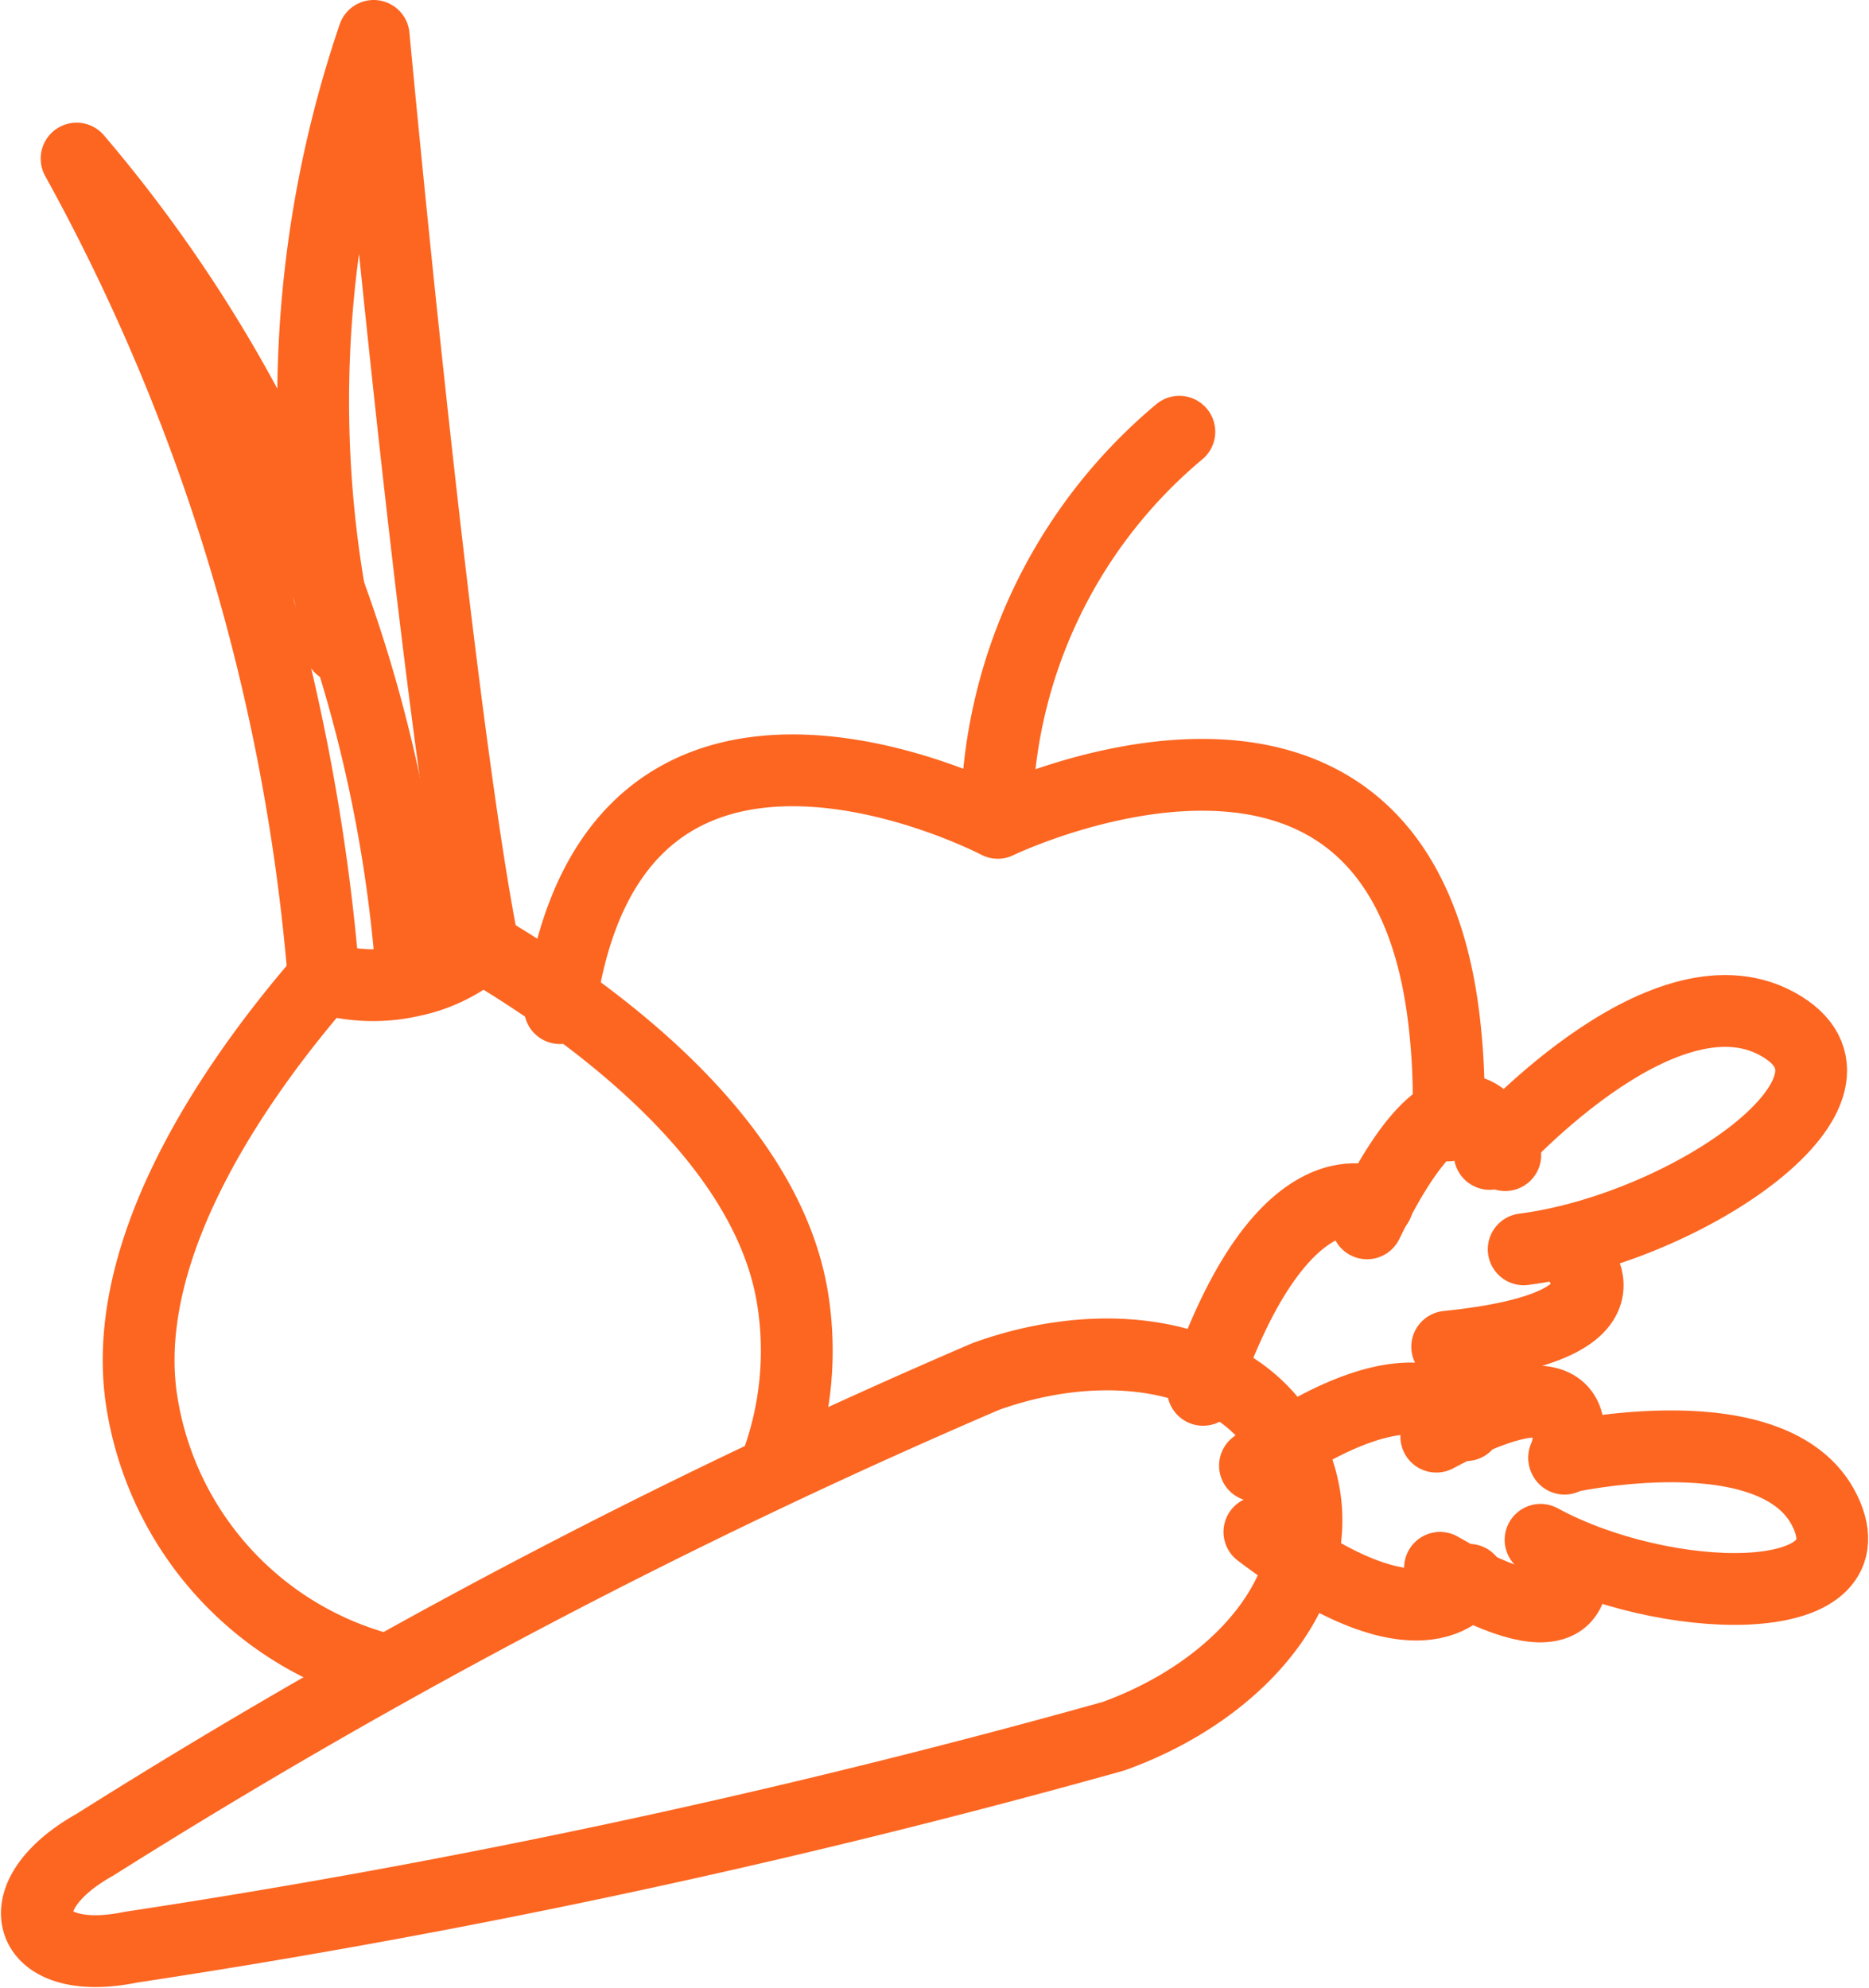
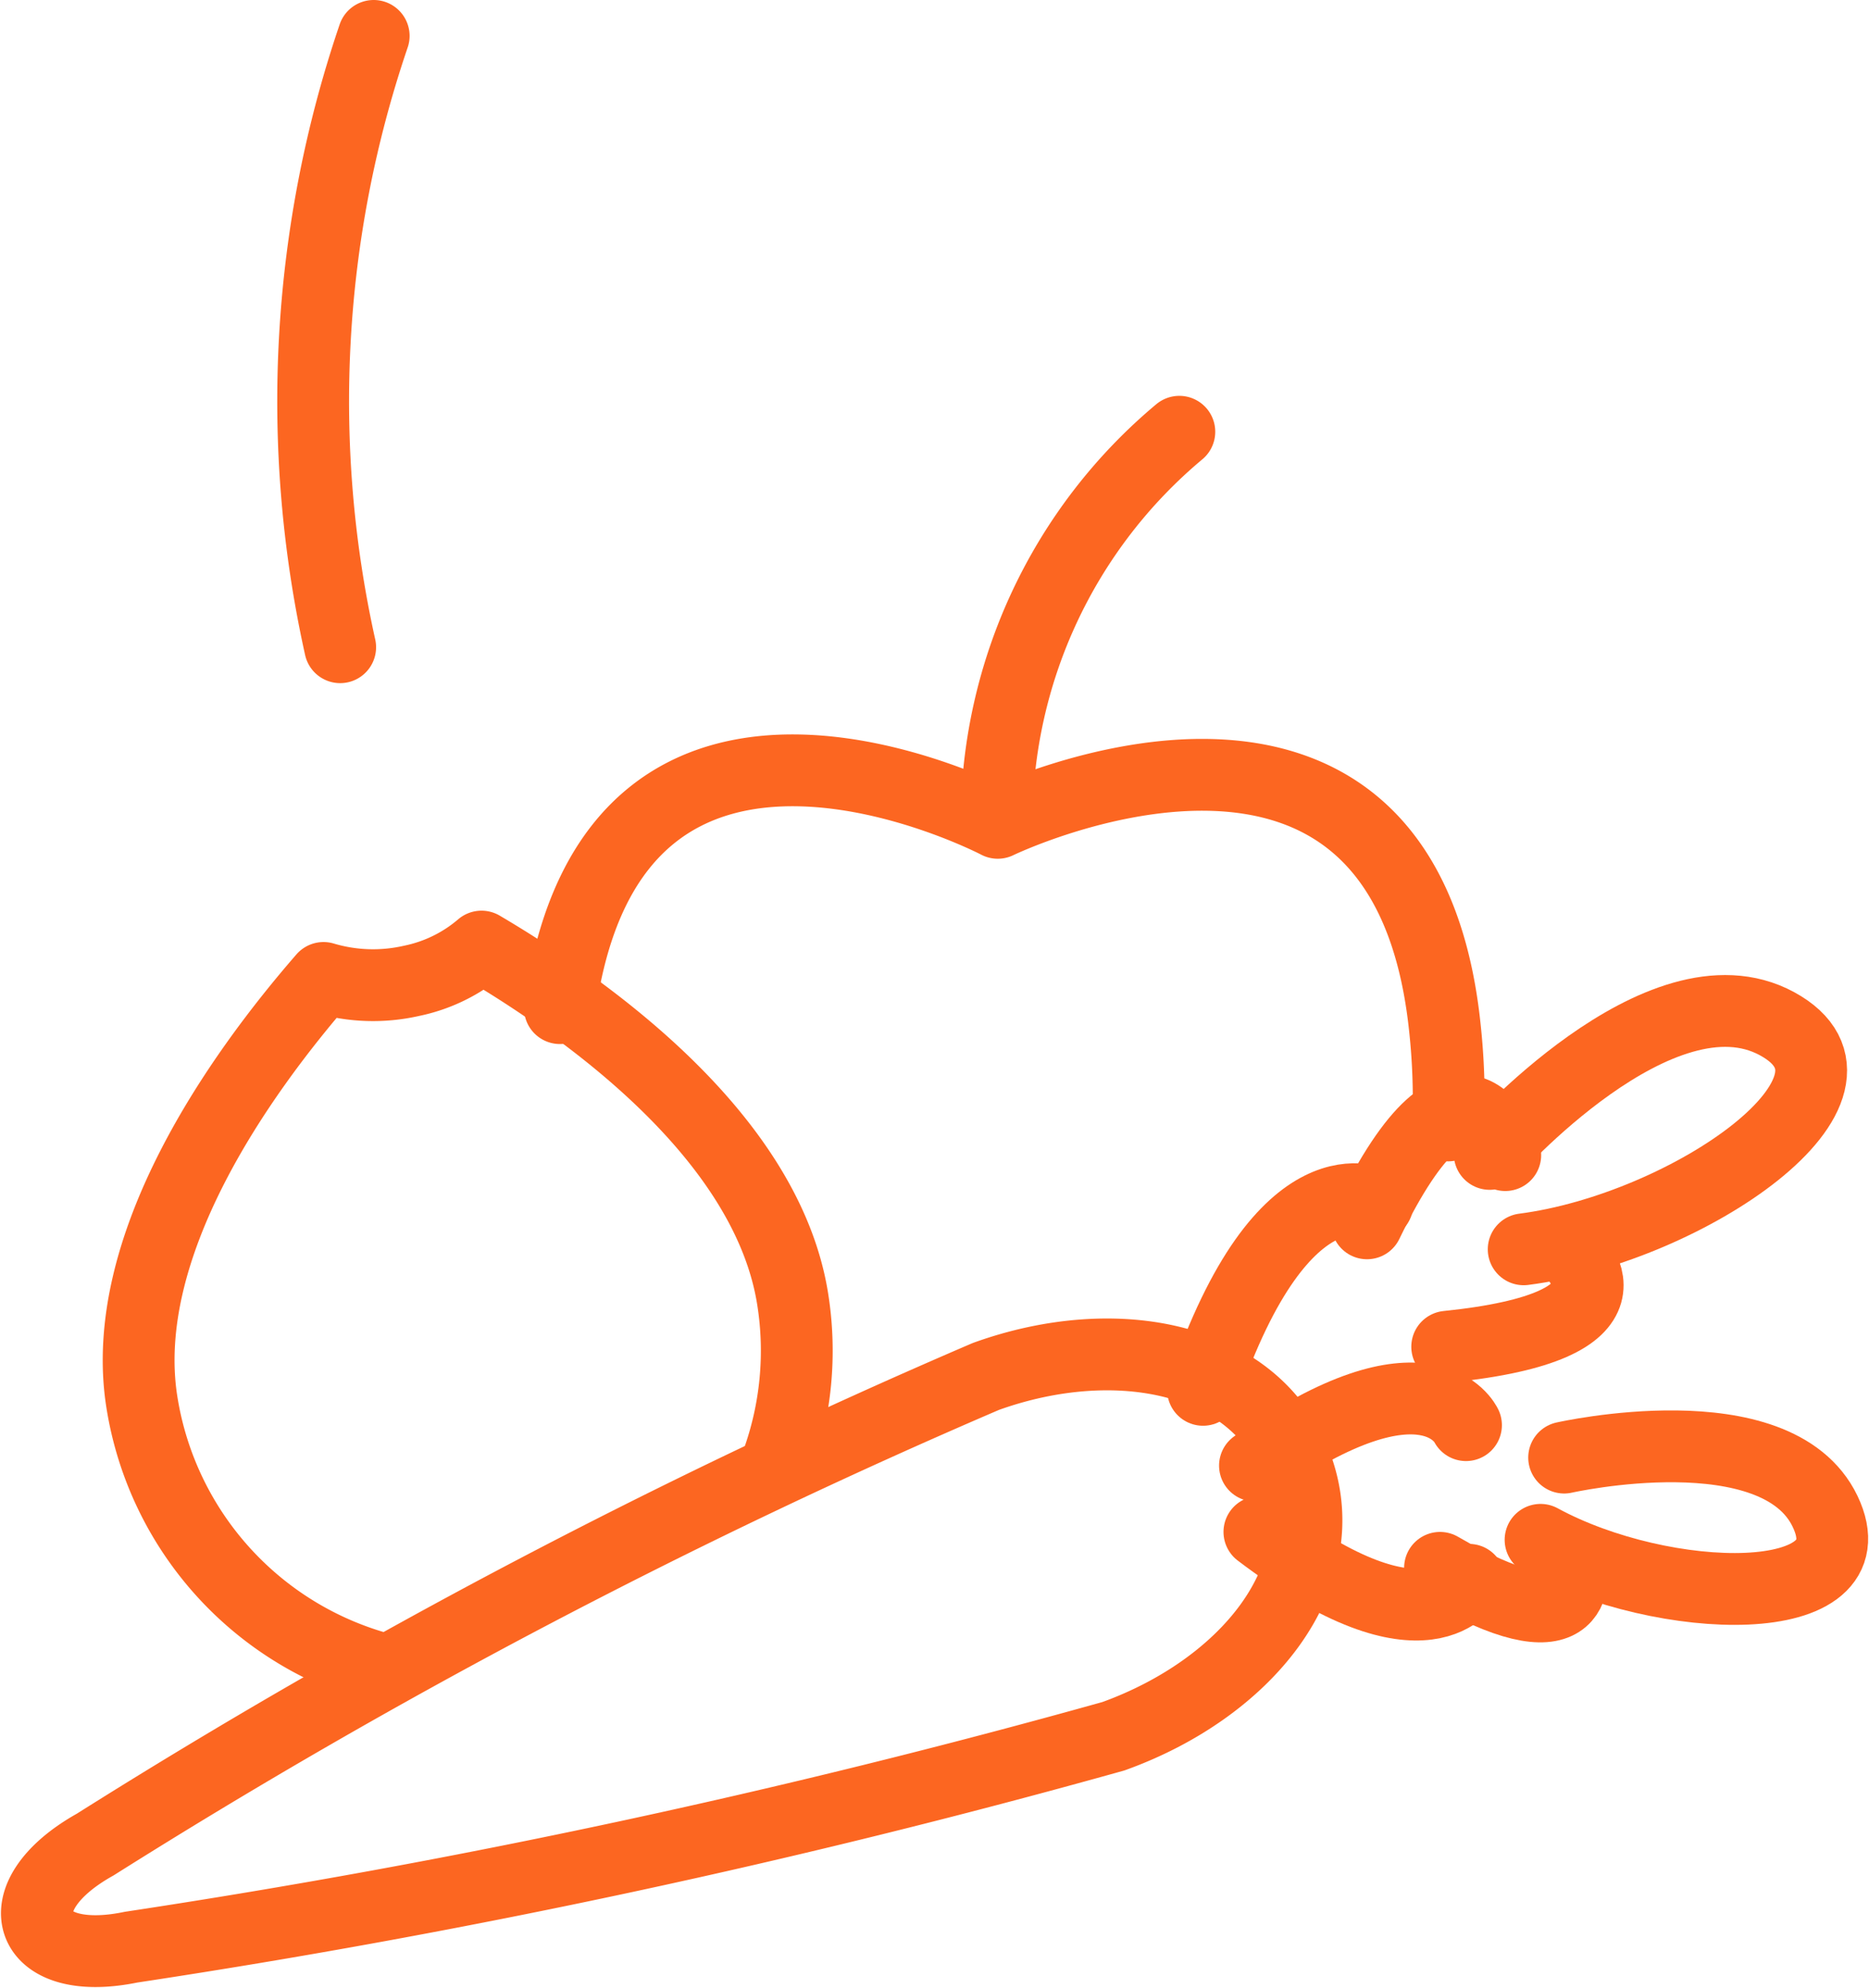
<svg xmlns="http://www.w3.org/2000/svg" width="15.615" height="16.607" viewBox="0 0 15.615 16.607">
  <g id="Group_9" data-name="Group 9" transform="translate(-1365.286 -553.551)">
    <path id="Path_43" data-name="Path 43" d="M1381.863,655.132a2.739,2.739,0,0,0,.13-1.362c-.212-1.347-1.691-2.411-2.6-2.947a1.3,1.3,0,0,1-.584.286,1.448,1.448,0,0,1-.736-.024c-.7.805-1.723,2.24-1.518,3.541a2.753,2.753,0,0,0,2.055,2.244" transform="translate(-10.084 -89.364)" fill="none" stroke="#fc6621" stroke-linecap="round" stroke-linejoin="round" stroke-width="0.6" />
-     <path id="Path_44" data-name="Path 44" d="M1372.709,573.827a11.852,11.852,0,0,0-2.8-6.812,17.031,17.031,0,0,1,2.06,6.788" transform="translate(-3.983 -12.139)" fill="none" stroke="#fc6621" stroke-linecap="round" stroke-linejoin="round" stroke-width="0.6" />
-     <path id="Path_45" data-name="Path 45" d="M1396.684,558.958a9.467,9.467,0,0,1,.28-5.107s.507,5.47.9,7.531" transform="translate(-28.556)" fill="none" stroke="#fc6621" stroke-linecap="round" stroke-linejoin="round" stroke-width="0.6" />
+     <path id="Path_45" data-name="Path 45" d="M1396.684,558.958a9.467,9.467,0,0,1,.28-5.107" transform="translate(-28.556)" fill="none" stroke="#fc6621" stroke-linecap="round" stroke-linejoin="round" stroke-width="0.6" />
    <path id="Path_46" data-name="Path 46" d="M1376.123,695.517h0c.331.921-.429,1.848-1.535,2.246a68.511,68.511,0,0,1-8.207,1.762c-.877.181-1.083-.419-.3-.857a53.571,53.571,0,0,1,7.442-3.911C1374.622,694.361,1375.794,694.6,1376.123,695.517Z" transform="translate(0 -129.707)" fill="none" stroke="#fc6621" stroke-linecap="round" stroke-linejoin="round" stroke-width="0.6" />
    <path id="Path_47" data-name="Path 47" d="M1534.871,704.691s1.773-.4,2.18.449-1.356.795-2.377.238" transform="translate(-156.517 -138.963)" fill="none" stroke="#fc6621" stroke-linecap="round" stroke-linejoin="round" stroke-width="0.6" />
    <path id="Path_48" data-name="Path 48" d="M1524.978,716.449c.04.192.082.771-1.091.09" transform="translate(-146.57 -149.89)" fill="none" stroke="#fc6621" stroke-linecap="round" stroke-linejoin="round" stroke-width="0.6" />
    <path id="Path_49" data-name="Path 49" d="M1504.494,714.181s-.341.67-1.751-.4" transform="translate(-126.935 -147.432)" fill="none" stroke="#fc6621" stroke-linecap="round" stroke-linejoin="round" stroke-width="0.6" />
-     <path id="Path_50" data-name="Path 50" d="M1524.575,700.292s.339-.939-1.071-.184" transform="translate(-146.218 -134.555)" fill="none" stroke="#fc6621" stroke-linecap="round" stroke-linejoin="round" stroke-width="0.6" />
    <path id="Path_51" data-name="Path 51" d="M1504.007,699.722s-.318-.681-1.763.338" transform="translate(-126.473 -134.265)" fill="none" stroke="#fc6621" stroke-linecap="round" stroke-linejoin="round" stroke-width="0.6" />
    <path id="Path_52" data-name="Path 52" d="M1529.229,659.223s1.425-1.617,2.4-1.088-.748,1.709-2.116,1.885" transform="translate(-151.497 -96.032)" fill="none" stroke="#fc6621" stroke-linecap="round" stroke-linejoin="round" stroke-width="0.6" />
    <path id="Path_53" data-name="Path 53" d="M1525.632,682.884c.15.128.709.694-.963.865" transform="translate(-147.292 -118.947)" fill="none" stroke="#fc6621" stroke-linecap="round" stroke-linejoin="round" stroke-width="0.6" />
-     <path id="Path_54" data-name="Path 54" d="M1523.905,694.29a.551.551,0,0,1-.248.483" transform="translate(-146.238 -129.463)" fill="none" stroke="#fc6621" stroke-linecap="round" stroke-linejoin="round" stroke-width="0.6" />
    <path id="Path_55" data-name="Path 55" d="M1515.688,669.089s-.329-1.138-1.155.57" transform="translate(-137.826 -105.888)" fill="none" stroke="#fc6621" stroke-linecap="round" stroke-linejoin="round" stroke-width="0.6" />
    <path id="Path_56" data-name="Path 56" d="M1497.749,678.193s-.78-.432-1.457,1.553" transform="translate(-120.955 -114.584)" fill="none" stroke="#fc6621" stroke-linecap="round" stroke-linejoin="round" stroke-width="0.6" />
    <path id="Path_57" data-name="Path 57" d="M1426.194,634.29c.448-3.232,3.658-1.548,3.658-1.548s3.382-1.638,3.735,1.707a5.515,5.515,0,0,1,.028.821" transform="translate(-56.23 -72.317)" fill="none" stroke="#fc6621" stroke-linecap="round" stroke-linejoin="round" stroke-width="0.6" />
    <path id="Path_58" data-name="Path 58" d="M1473.115,599.388a4.256,4.256,0,0,1,1.527-3.255" transform="translate(-99.503 -38.975)" fill="none" stroke="#fc6621" stroke-linecap="round" stroke-linejoin="round" stroke-width="0.6" />
  </g>
</svg>